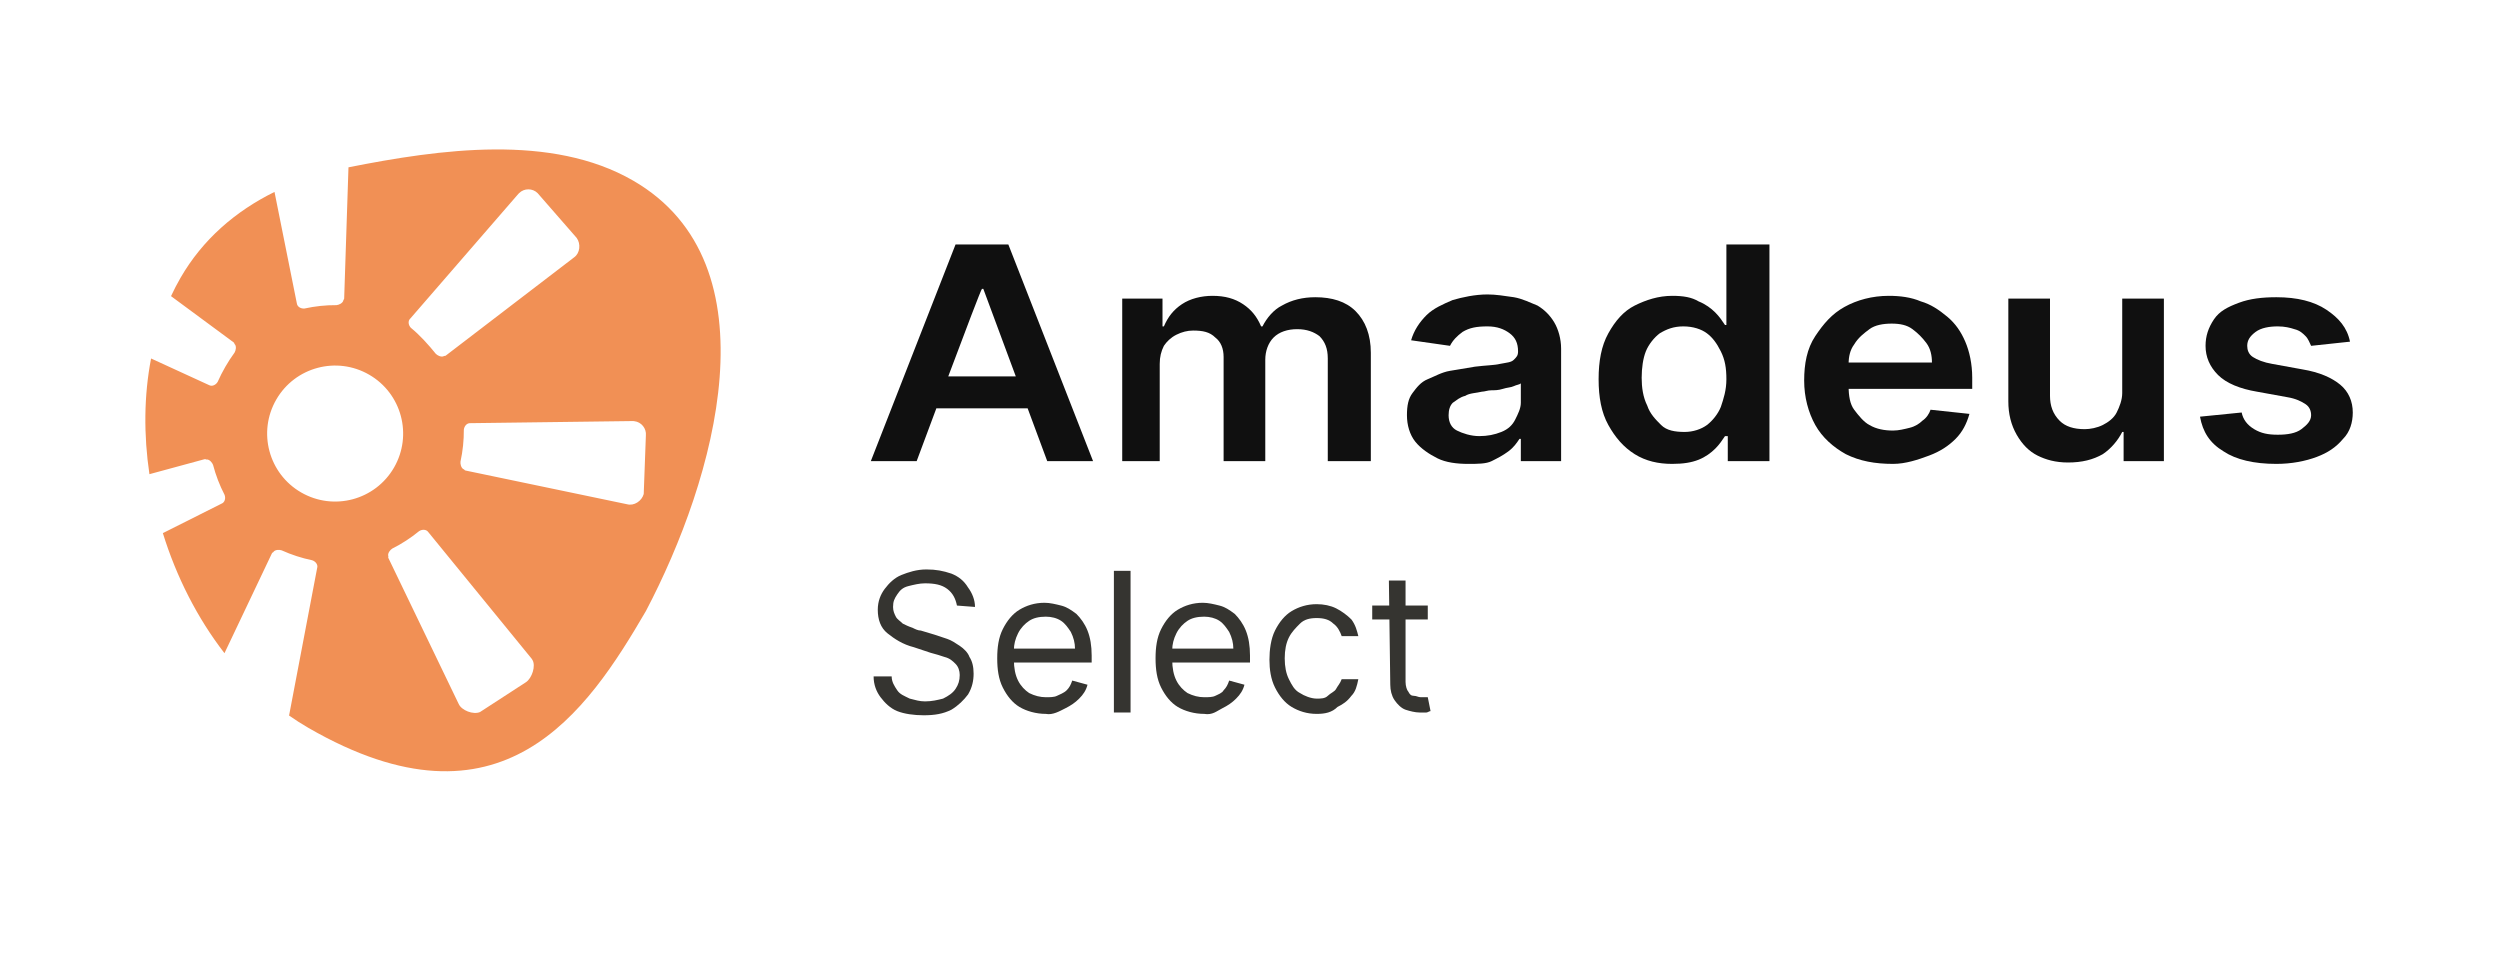
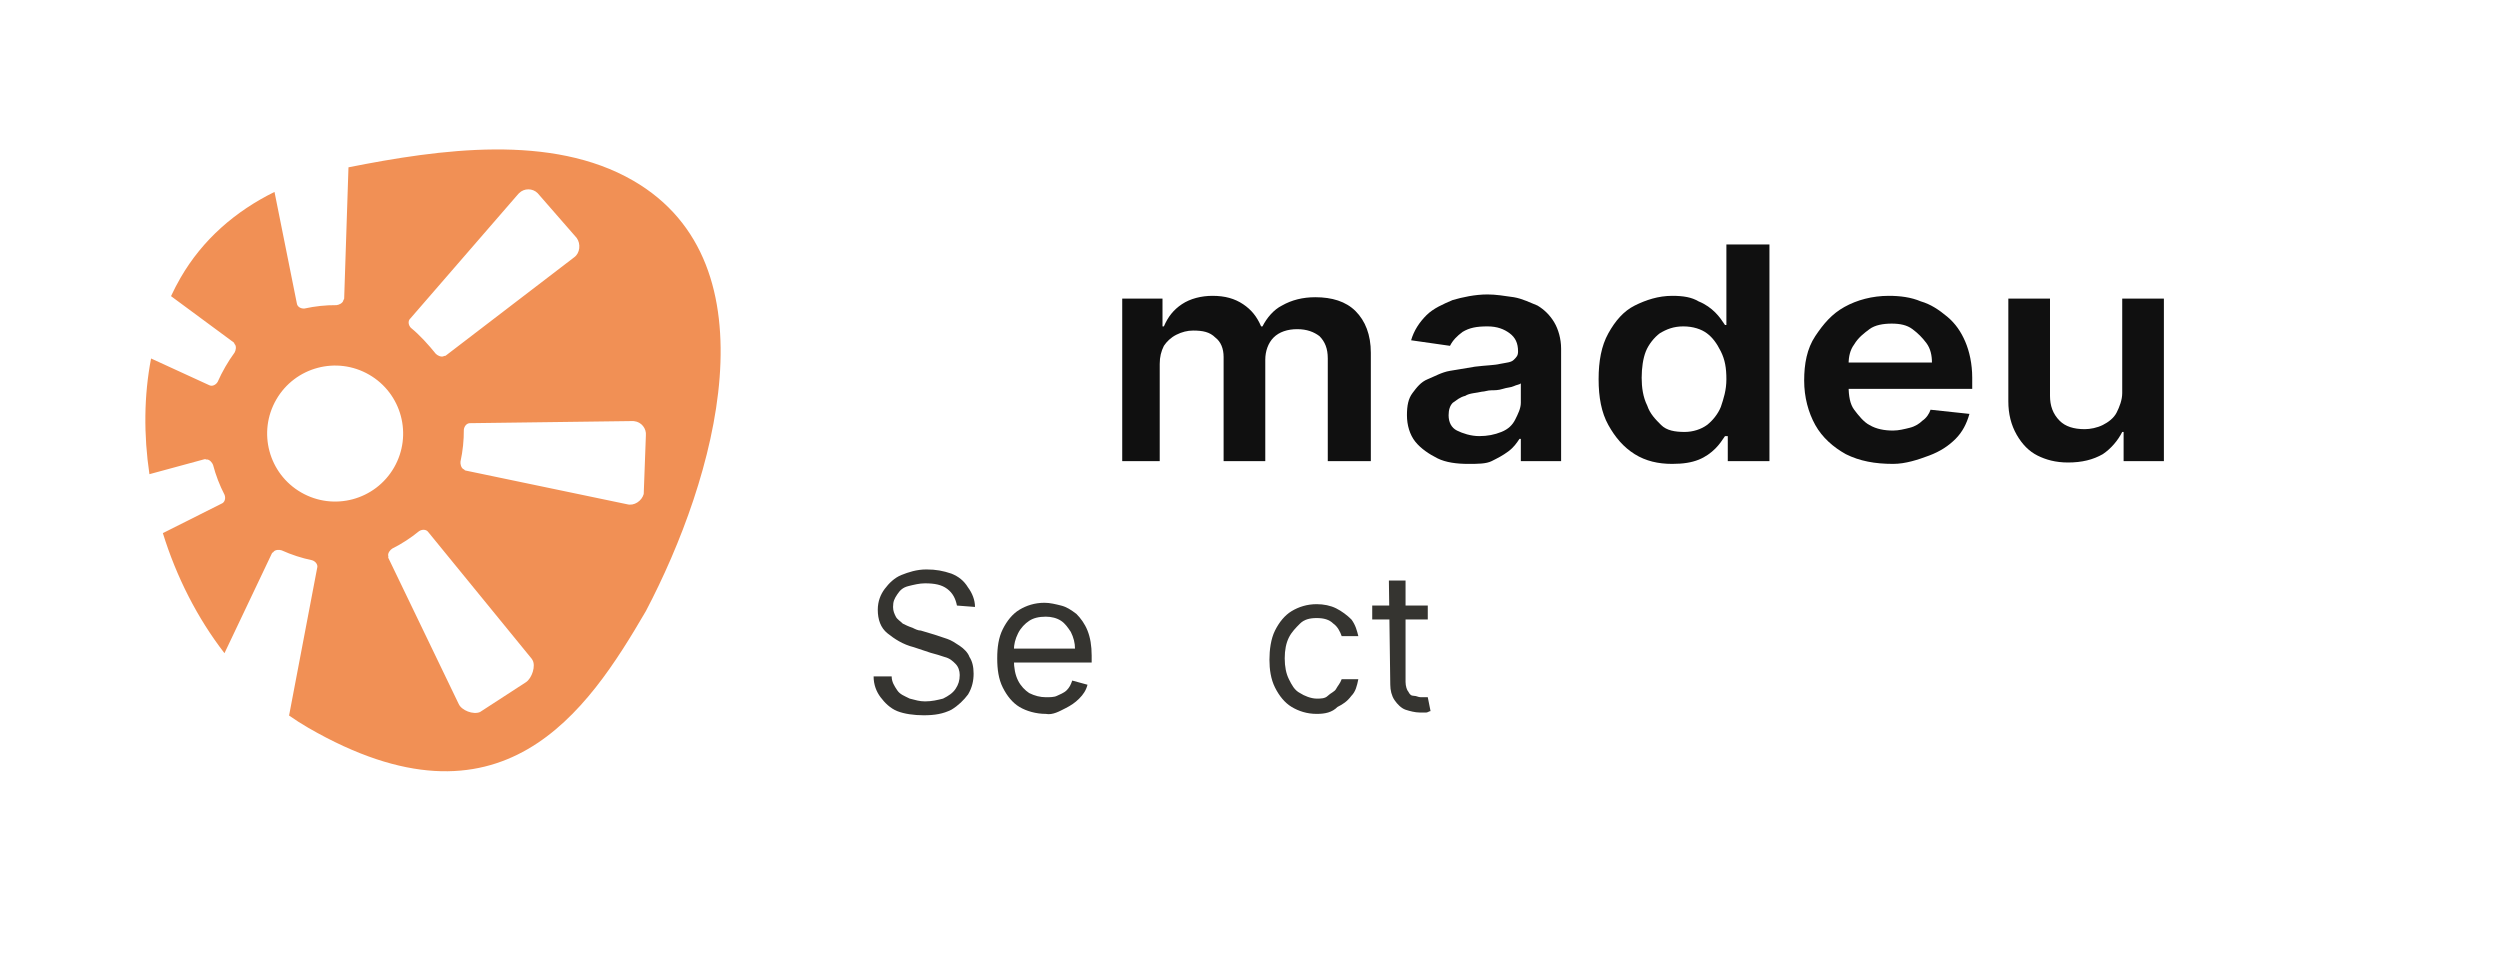
<svg xmlns="http://www.w3.org/2000/svg" width="180" height="69" viewBox="0 0 180 69" fill="none">
  <g clip-path="url(#clip0_300_250)">
-     <path d="M66 33.2H62.7L68.8 17.6H72.6L78.7 33.2H75.4L70.8 20.8H70.7C70.6 20.8 66 33.2 66 33.2ZM66.1 27.1H75.2V29.4H66.1V27.1Z" fill="#101010" />
    <path fill-rule="evenodd" clip-rule="evenodd" d="M16.169 35.629C16.261 35.869 16.193 36.17 15.953 36.262L15.952 36.262L11.726 38.385C12.696 41.518 14.201 44.495 16.162 47.029L19.575 39.846C19.588 39.805 19.615 39.791 19.642 39.778C19.669 39.764 19.696 39.75 19.709 39.71C19.843 39.572 20.114 39.571 20.277 39.624C20.985 39.943 21.718 40.181 22.477 40.339C22.723 40.418 22.913 40.661 22.834 40.905L22.833 40.907L20.813 51.519C21.264 51.835 21.727 52.131 22.203 52.406C36.133 60.448 42.266 51.267 46.503 44C51.5 34.5 55.972 19 45.579 13C39.71 9.612 31.703 10.735 25.09 12.047L24.781 21.481C24.786 21.523 24.767 21.546 24.748 21.57C24.729 21.593 24.71 21.617 24.714 21.66C24.647 21.84 24.4 21.952 24.23 21.97C23.454 21.965 22.688 22.046 21.93 22.212C21.674 22.239 21.399 22.095 21.373 21.839L21.372 21.84L19.764 13.819C16.956 15.203 14.592 17.243 13 20C12.752 20.43 12.523 20.87 12.313 21.322L16.82 24.65C16.857 24.671 16.864 24.701 16.872 24.73C16.88 24.759 16.888 24.788 16.925 24.81C17.031 24.97 16.976 25.235 16.891 25.383C16.431 26.008 15.984 26.782 15.673 27.493C15.544 27.715 15.267 27.852 15.045 27.724L10.878 25.811C10.362 28.479 10.34 31.32 10.759 34.141L14.723 33.064C14.764 33.048 14.792 33.06 14.82 33.073C14.848 33.085 14.875 33.097 14.915 33.082C15.106 33.101 15.278 33.31 15.339 33.47C15.537 34.22 15.812 34.94 16.169 35.629ZM30.178 38.24C30.395 38.101 30.703 38.105 30.843 38.32L30.843 38.319L38.279 47.427L38.325 47.499C38.606 47.931 38.296 48.841 37.865 49.121L34.56 51.267C34.081 51.476 33.23 51.155 33.022 50.677L27.968 40.186C27.945 40.15 27.951 40.121 27.957 40.091C27.964 40.061 27.97 40.032 27.947 39.996C27.925 39.805 28.094 39.593 28.239 39.5C28.932 39.151 29.578 38.732 30.178 38.24ZM33.876 30.47C33.621 30.442 33.424 30.681 33.396 30.936C33.401 31.712 33.32 32.479 33.155 33.237C33.137 33.408 33.195 33.672 33.357 33.775C33.4 33.78 33.419 33.803 33.438 33.827C33.456 33.85 33.476 33.873 33.518 33.878L45.15 36.306C45.653 36.445 46.208 36.073 46.348 35.57L46.503 31.361C46.557 30.849 46.176 30.379 45.664 30.325L45.579 30.316L33.876 30.468L33.876 30.47ZM29.591 23.611C29.41 23.428 29.35 23.126 29.531 22.944L29.532 22.946L37.315 13.966L37.376 13.905C37.739 13.542 38.344 13.541 38.708 13.905L41.523 17.132C41.827 17.556 41.766 18.222 41.342 18.525L32.105 25.596C32.075 25.627 32.045 25.627 32.014 25.627C31.984 25.626 31.954 25.626 31.924 25.657C31.742 25.717 31.5 25.596 31.378 25.475C30.893 24.868 30.198 24.095 29.591 23.611ZM26.578 26.977C28.92 28.329 29.722 31.323 28.37 33.664C27.018 36.006 24.024 36.808 21.683 35.456C19.341 34.105 18.539 31.11 19.891 28.769C21.243 26.427 24.237 25.625 26.578 26.977Z" fill="#F19055" />
    <path d="M80.8 33.2V21.5H83.7V23.5H83.8C84.1 22.8 84.5 22.3 85.1 21.9C85.7 21.5 86.5 21.3 87.3 21.3C88.2 21.3 88.9 21.5 89.5 21.9C90.1 22.3 90.5 22.8 90.8 23.5H90.9C91.2 22.9 91.7 22.3 92.3 22C93 21.6 93.8 21.4 94.7 21.4C95.9 21.4 96.9 21.7 97.6 22.4C98.3 23.1 98.7 24.1 98.7 25.4V33.2H95.6V25.8C95.6 25.1 95.4 24.6 95 24.2C94.6 23.9 94.1 23.7 93.4 23.7C92.7 23.7 92.1 23.9 91.7 24.3C91.3 24.7 91.1 25.3 91.1 25.9V33.2H88.1V25.7C88.1 25.1 87.9 24.6 87.5 24.3C87.1 23.9 86.6 23.8 85.9 23.8C85.5 23.8 85.1 23.9 84.7 24.1C84.3 24.3 84 24.6 83.8 24.9C83.6 25.3 83.5 25.7 83.5 26.2V33.2H80.8Z" fill="#101010" />
    <path d="M105.7 33.4C104.9 33.4 104.1 33.3 103.5 33C102.9 32.7 102.3 32.3 101.9 31.8C101.5 31.3 101.3 30.6 101.3 29.9C101.3 29.2 101.4 28.7 101.7 28.3C102 27.9 102.3 27.5 102.8 27.3C103.3 27.1 103.8 26.8 104.4 26.7C105 26.6 105.6 26.5 106.2 26.4C107 26.3 107.6 26.3 108 26.2C108.5 26.1 108.8 26.1 109 25.9C109.2 25.7 109.3 25.6 109.3 25.3C109.3 24.7 109.1 24.3 108.7 24C108.3 23.7 107.8 23.5 107.1 23.5C106.3 23.5 105.8 23.6 105.3 23.9C104.9 24.2 104.6 24.5 104.4 24.9L101.6 24.5C101.8 23.8 102.2 23.2 102.7 22.7C103.2 22.2 103.9 21.9 104.6 21.6C105.3 21.4 106.2 21.2 107.1 21.2C107.7 21.2 108.3 21.3 109 21.4C109.6 21.5 110.2 21.8 110.7 22C111.2 22.3 111.6 22.7 111.9 23.2C112.2 23.7 112.4 24.4 112.4 25.1V33.2H109.5V31.6H109.4C109.2 31.9 109 32.2 108.6 32.5C108.2 32.8 107.8 33 107.4 33.2C107 33.4 106.4 33.4 105.7 33.4ZM106.5 31.4C107.1 31.4 107.6 31.3 108.1 31.1C108.6 30.9 108.9 30.6 109.1 30.2C109.3 29.8 109.5 29.4 109.5 29V27.6C109.4 27.7 109.2 27.7 109 27.8C108.8 27.9 108.5 27.9 108.2 28C107.9 28.1 107.6 28.1 107.4 28.1C107.1 28.1 106.9 28.2 106.7 28.2C106.3 28.3 105.8 28.3 105.5 28.5C105.1 28.6 104.9 28.8 104.6 29C104.4 29.2 104.3 29.5 104.3 29.9C104.3 30.4 104.5 30.8 104.9 31C105.3 31.2 105.9 31.4 106.5 31.4Z" fill="#101010" />
    <path d="M120.4 33.4C119.4 33.4 118.5 33.2 117.7 32.7C116.9 32.2 116.3 31.5 115.8 30.6C115.3 29.7 115.1 28.6 115.1 27.3C115.1 26 115.3 24.9 115.8 24C116.3 23.1 116.9 22.4 117.7 22C118.5 21.6 119.4 21.3 120.4 21.3C121.2 21.3 121.8 21.4 122.3 21.7C122.8 21.9 123.2 22.2 123.5 22.5C123.8 22.8 124 23.1 124.2 23.4H124.3V17.6H127.4V33.2H124.4V31.4H124.2C124 31.7 123.8 32 123.5 32.3C123.2 32.6 122.8 32.9 122.3 33.1C121.8 33.3 121.2 33.4 120.4 33.4ZM121.3 31.1C121.9 31.1 122.5 30.9 122.9 30.6C123.3 30.3 123.7 29.8 123.9 29.3C124.1 28.7 124.3 28.1 124.3 27.3C124.3 26.5 124.2 25.9 123.9 25.3C123.6 24.7 123.3 24.3 122.9 24C122.5 23.7 121.9 23.5 121.2 23.5C120.5 23.5 120 23.7 119.5 24C119.1 24.3 118.7 24.8 118.5 25.3C118.3 25.8 118.2 26.5 118.2 27.2C118.2 27.9 118.3 28.6 118.6 29.2C118.8 29.8 119.2 30.2 119.6 30.6C120 31 120.6 31.1 121.3 31.1Z" fill="#101010" />
    <path d="M136.3 33.4C135 33.4 133.9 33.2 132.9 32.7C132 32.2 131.2 31.5 130.7 30.6C130.2 29.7 129.9 28.6 129.9 27.4C129.9 26.2 130.1 25.1 130.7 24.2C131.3 23.3 131.9 22.6 132.8 22.1C133.7 21.6 134.8 21.3 136 21.3C136.8 21.3 137.6 21.4 138.3 21.7C139 21.9 139.6 22.3 140.2 22.8C140.8 23.3 141.2 23.9 141.5 24.6C141.8 25.3 142 26.2 142 27.2V28H131.4V26.1H139.1C139.1 25.6 139 25.1 138.7 24.7C138.4 24.3 138.1 24 137.7 23.7C137.3 23.4 136.8 23.3 136.2 23.3C135.6 23.3 135 23.4 134.6 23.7C134.2 24 133.8 24.3 133.5 24.8C133.2 25.2 133.1 25.7 133.1 26.2V27.8C133.1 28.5 133.2 29.1 133.5 29.5C133.8 29.9 134.2 30.4 134.6 30.6C135.1 30.9 135.7 31 136.3 31C136.7 31 137.1 30.9 137.5 30.8C137.9 30.7 138.2 30.5 138.4 30.3C138.7 30.1 138.9 29.8 139 29.5L141.8 29.8C141.6 30.5 141.3 31.1 140.8 31.6C140.3 32.1 139.7 32.5 138.9 32.8C138.1 33.1 137.2 33.4 136.3 33.4Z" fill="#101010" />
    <path d="M152.8 28.3V21.5H155.8V33.2H152.9V31.1H152.8C152.5 31.7 152 32.3 151.4 32.7C150.7 33.1 149.9 33.3 148.9 33.3C148 33.3 147.3 33.1 146.7 32.8C146.1 32.5 145.6 32 145.2 31.3C144.8 30.6 144.6 29.8 144.6 28.9V21.5H147.6V28.5C147.6 29.2 147.8 29.8 148.3 30.3C148.7 30.7 149.3 30.9 150.1 30.9C150.5 30.9 151 30.8 151.4 30.6C151.8 30.4 152.2 30.1 152.4 29.7C152.6 29.3 152.8 28.8 152.8 28.3Z" fill="#101010" />
-     <path d="M169.2 24.6L166.4 24.9C166.3 24.7 166.2 24.4 166 24.2C165.8 24 165.6 23.8 165.2 23.7C164.9 23.6 164.5 23.5 164 23.5C163.4 23.5 162.8 23.6 162.4 23.9C162 24.2 161.8 24.5 161.8 24.9C161.8 25.2 161.9 25.5 162.2 25.7C162.5 25.9 163 26.1 163.6 26.2L165.8 26.6C167 26.8 167.9 27.2 168.5 27.7C169.1 28.2 169.4 28.9 169.4 29.7C169.4 30.4 169.2 31.1 168.7 31.6C168.2 32.2 167.6 32.6 166.8 32.9C166 33.2 165 33.4 163.9 33.4C162.3 33.4 161 33.1 160.1 32.5C159.1 31.9 158.6 31.1 158.4 30L161.4 29.7C161.5 30.2 161.8 30.6 162.3 30.9C162.8 31.2 163.3 31.3 164 31.3C164.7 31.3 165.3 31.2 165.7 30.9C166.1 30.6 166.4 30.3 166.4 29.9C166.4 29.6 166.3 29.3 166 29.1C165.7 28.9 165.3 28.7 164.7 28.6L162.5 28.2C161.3 28 160.3 27.6 159.7 27C159.1 26.4 158.8 25.7 158.8 24.9C158.8 24.2 159 23.6 159.4 23C159.8 22.4 160.4 22.1 161.2 21.8C162 21.5 162.9 21.4 163.9 21.4C165.4 21.4 166.6 21.7 167.5 22.3C168.4 22.9 169 23.6 169.2 24.6Z" fill="#101010" />
    <path d="M68.9 43.6C68.8 43.1 68.6 42.7 68.2 42.4C67.8 42.1 67.3 42 66.6 42C66.2 42 65.8 42.1 65.4 42.2C65 42.3 64.8 42.5 64.6 42.8C64.4 43.1 64.3 43.3 64.3 43.7C64.3 44 64.4 44.2 64.5 44.4C64.6 44.6 64.8 44.7 65 44.9C65.2 45 65.4 45.1 65.7 45.2C65.9 45.3 66.1 45.4 66.3 45.4L67.3 45.7C67.6 45.8 67.9 45.9 68.2 46C68.5 46.1 68.8 46.3 69.1 46.5C69.4 46.7 69.7 47 69.8 47.3C70 47.6 70.1 48 70.1 48.5C70.1 49 70 49.5 69.7 50C69.4 50.4 69 50.8 68.5 51.1C67.9 51.4 67.3 51.5 66.5 51.5C65.8 51.5 65.1 51.4 64.6 51.2C64.1 51 63.7 50.6 63.4 50.2C63.1 49.8 62.9 49.3 62.9 48.7H64.2C64.2 49.1 64.4 49.4 64.6 49.7C64.8 50 65.1 50.1 65.5 50.3C65.9 50.4 66.2 50.5 66.6 50.5C67.1 50.5 67.5 50.4 67.9 50.3C68.3 50.1 68.6 49.9 68.8 49.6C69 49.3 69.1 49 69.1 48.6C69.1 48.3 69 48 68.8 47.8C68.6 47.6 68.4 47.4 68 47.3C67.7 47.2 67.4 47.1 67 47L65.8 46.6C65 46.4 64.4 46 63.9 45.6C63.4 45.2 63.2 44.6 63.2 43.9C63.2 43.3 63.4 42.8 63.7 42.4C64 42 64.4 41.6 64.9 41.4C65.4 41.2 66 41 66.7 41C67.4 41 67.9 41.1 68.5 41.3C69 41.5 69.4 41.8 69.7 42.3C70 42.7 70.2 43.2 70.2 43.7L68.9 43.6Z" fill="#353430" />
    <path d="M75.3 51.4C74.6 51.4 73.9 51.2 73.4 50.9C72.9 50.6 72.5 50.1 72.2 49.5C71.9 48.9 71.8 48.2 71.8 47.4C71.8 46.6 71.9 45.9 72.2 45.3C72.5 44.7 72.9 44.2 73.4 43.9C73.9 43.6 74.5 43.4 75.2 43.4C75.6 43.4 76 43.5 76.4 43.6C76.8 43.7 77.1 43.9 77.5 44.2C77.8 44.5 78.1 44.9 78.3 45.4C78.5 45.9 78.6 46.5 78.6 47.2V47.7H72.7V46.7H77.4C77.4 46.3 77.3 45.9 77.1 45.5C76.9 45.2 76.7 44.9 76.4 44.7C76.1 44.5 75.7 44.4 75.3 44.4C74.8 44.4 74.4 44.5 74.1 44.7C73.8 44.9 73.5 45.2 73.3 45.6C73.1 46 73 46.4 73 46.8V47.5C73 48.1 73.1 48.6 73.3 49C73.5 49.4 73.8 49.7 74.1 49.9C74.5 50.1 74.9 50.2 75.3 50.2C75.6 50.2 75.9 50.2 76.1 50.1C76.3 50 76.6 49.9 76.8 49.7C77 49.5 77.1 49.3 77.2 49L78.3 49.3C78.2 49.7 78 50 77.7 50.3C77.4 50.6 77.1 50.8 76.7 51C76.3 51.2 75.8 51.5 75.3 51.4Z" fill="#353430" />
-     <path d="M81.4 41.1V51.3H80.2V41.1H81.4Z" fill="#353430" />
-     <path d="M86.7 51.4C86 51.4 85.3 51.2 84.8 50.9C84.3 50.6 83.9 50.1 83.6 49.5C83.3 48.9 83.2 48.2 83.2 47.4C83.2 46.6 83.3 45.9 83.6 45.3C83.9 44.7 84.3 44.2 84.8 43.9C85.3 43.6 85.9 43.4 86.6 43.4C87 43.4 87.4 43.5 87.8 43.6C88.2 43.7 88.5 43.9 88.9 44.2C89.2 44.5 89.5 44.9 89.7 45.4C89.9 45.9 90 46.5 90 47.2V47.7H84.1V46.7H88.8C88.8 46.3 88.7 45.9 88.5 45.5C88.3 45.2 88.1 44.9 87.8 44.7C87.5 44.5 87.1 44.4 86.7 44.4C86.2 44.4 85.8 44.5 85.5 44.7C85.2 44.9 84.9 45.2 84.7 45.6C84.5 46 84.4 46.4 84.4 46.8V47.5C84.4 48.1 84.5 48.6 84.7 49C84.9 49.4 85.2 49.7 85.5 49.9C85.9 50.1 86.3 50.2 86.7 50.2C87 50.2 87.3 50.2 87.5 50.1C87.7 50 88 49.9 88.1 49.7C88.3 49.5 88.4 49.3 88.5 49L89.6 49.3C89.5 49.7 89.3 50 89 50.3C88.7 50.6 88.4 50.8 88 51C87.6 51.2 87.3 51.5 86.7 51.4Z" fill="#353430" />
    <path d="M94.8 51.4C94.1 51.4 93.5 51.2 93 50.9C92.5 50.6 92.1 50.1 91.8 49.5C91.5 48.9 91.4 48.2 91.4 47.5C91.4 46.8 91.5 46 91.8 45.4C92.1 44.8 92.5 44.3 93 44C93.5 43.7 94.1 43.5 94.8 43.5C95.3 43.5 95.8 43.6 96.2 43.8C96.6 44 97 44.3 97.3 44.6C97.6 45 97.7 45.4 97.8 45.8H96.6C96.5 45.5 96.3 45.1 96 44.9C95.7 44.6 95.3 44.5 94.8 44.5C94.3 44.5 93.9 44.6 93.6 44.9C93.3 45.2 93 45.5 92.8 45.9C92.6 46.3 92.5 46.8 92.5 47.4C92.5 48 92.6 48.5 92.8 48.9C93 49.3 93.2 49.7 93.6 49.9C93.9 50.1 94.4 50.3 94.8 50.3C95.1 50.3 95.4 50.3 95.6 50.1C95.8 49.9 96.1 49.8 96.2 49.6C96.3 49.4 96.5 49.2 96.6 48.9H97.8C97.7 49.4 97.6 49.8 97.3 50.1C97 50.5 96.7 50.7 96.3 50.9C95.9 51.3 95.4 51.4 94.8 51.4Z" fill="#353430" />
    <path d="M102.8 43.6V44.6H98.8V43.6H102.8ZM100 41.8H101.2V49.1C101.2 49.4 101.3 49.7 101.4 49.8C101.5 50 101.6 50.1 101.8 50.1C102 50.1 102.1 50.2 102.3 50.2H102.8L103 51.2C102.9 51.2 102.8 51.3 102.7 51.3H102.2C101.9 51.3 101.5 51.2 101.2 51.1C100.9 51 100.6 50.7 100.4 50.4C100.2 50.1 100.1 49.7 100.1 49.3L100 41.8Z" fill="#353430" />
  </g>
  <defs>
    <clipPath id="clip0_300_250">
      <rect width="180" height="69" fill="white" />
    </clipPath>
  </defs>
</svg>